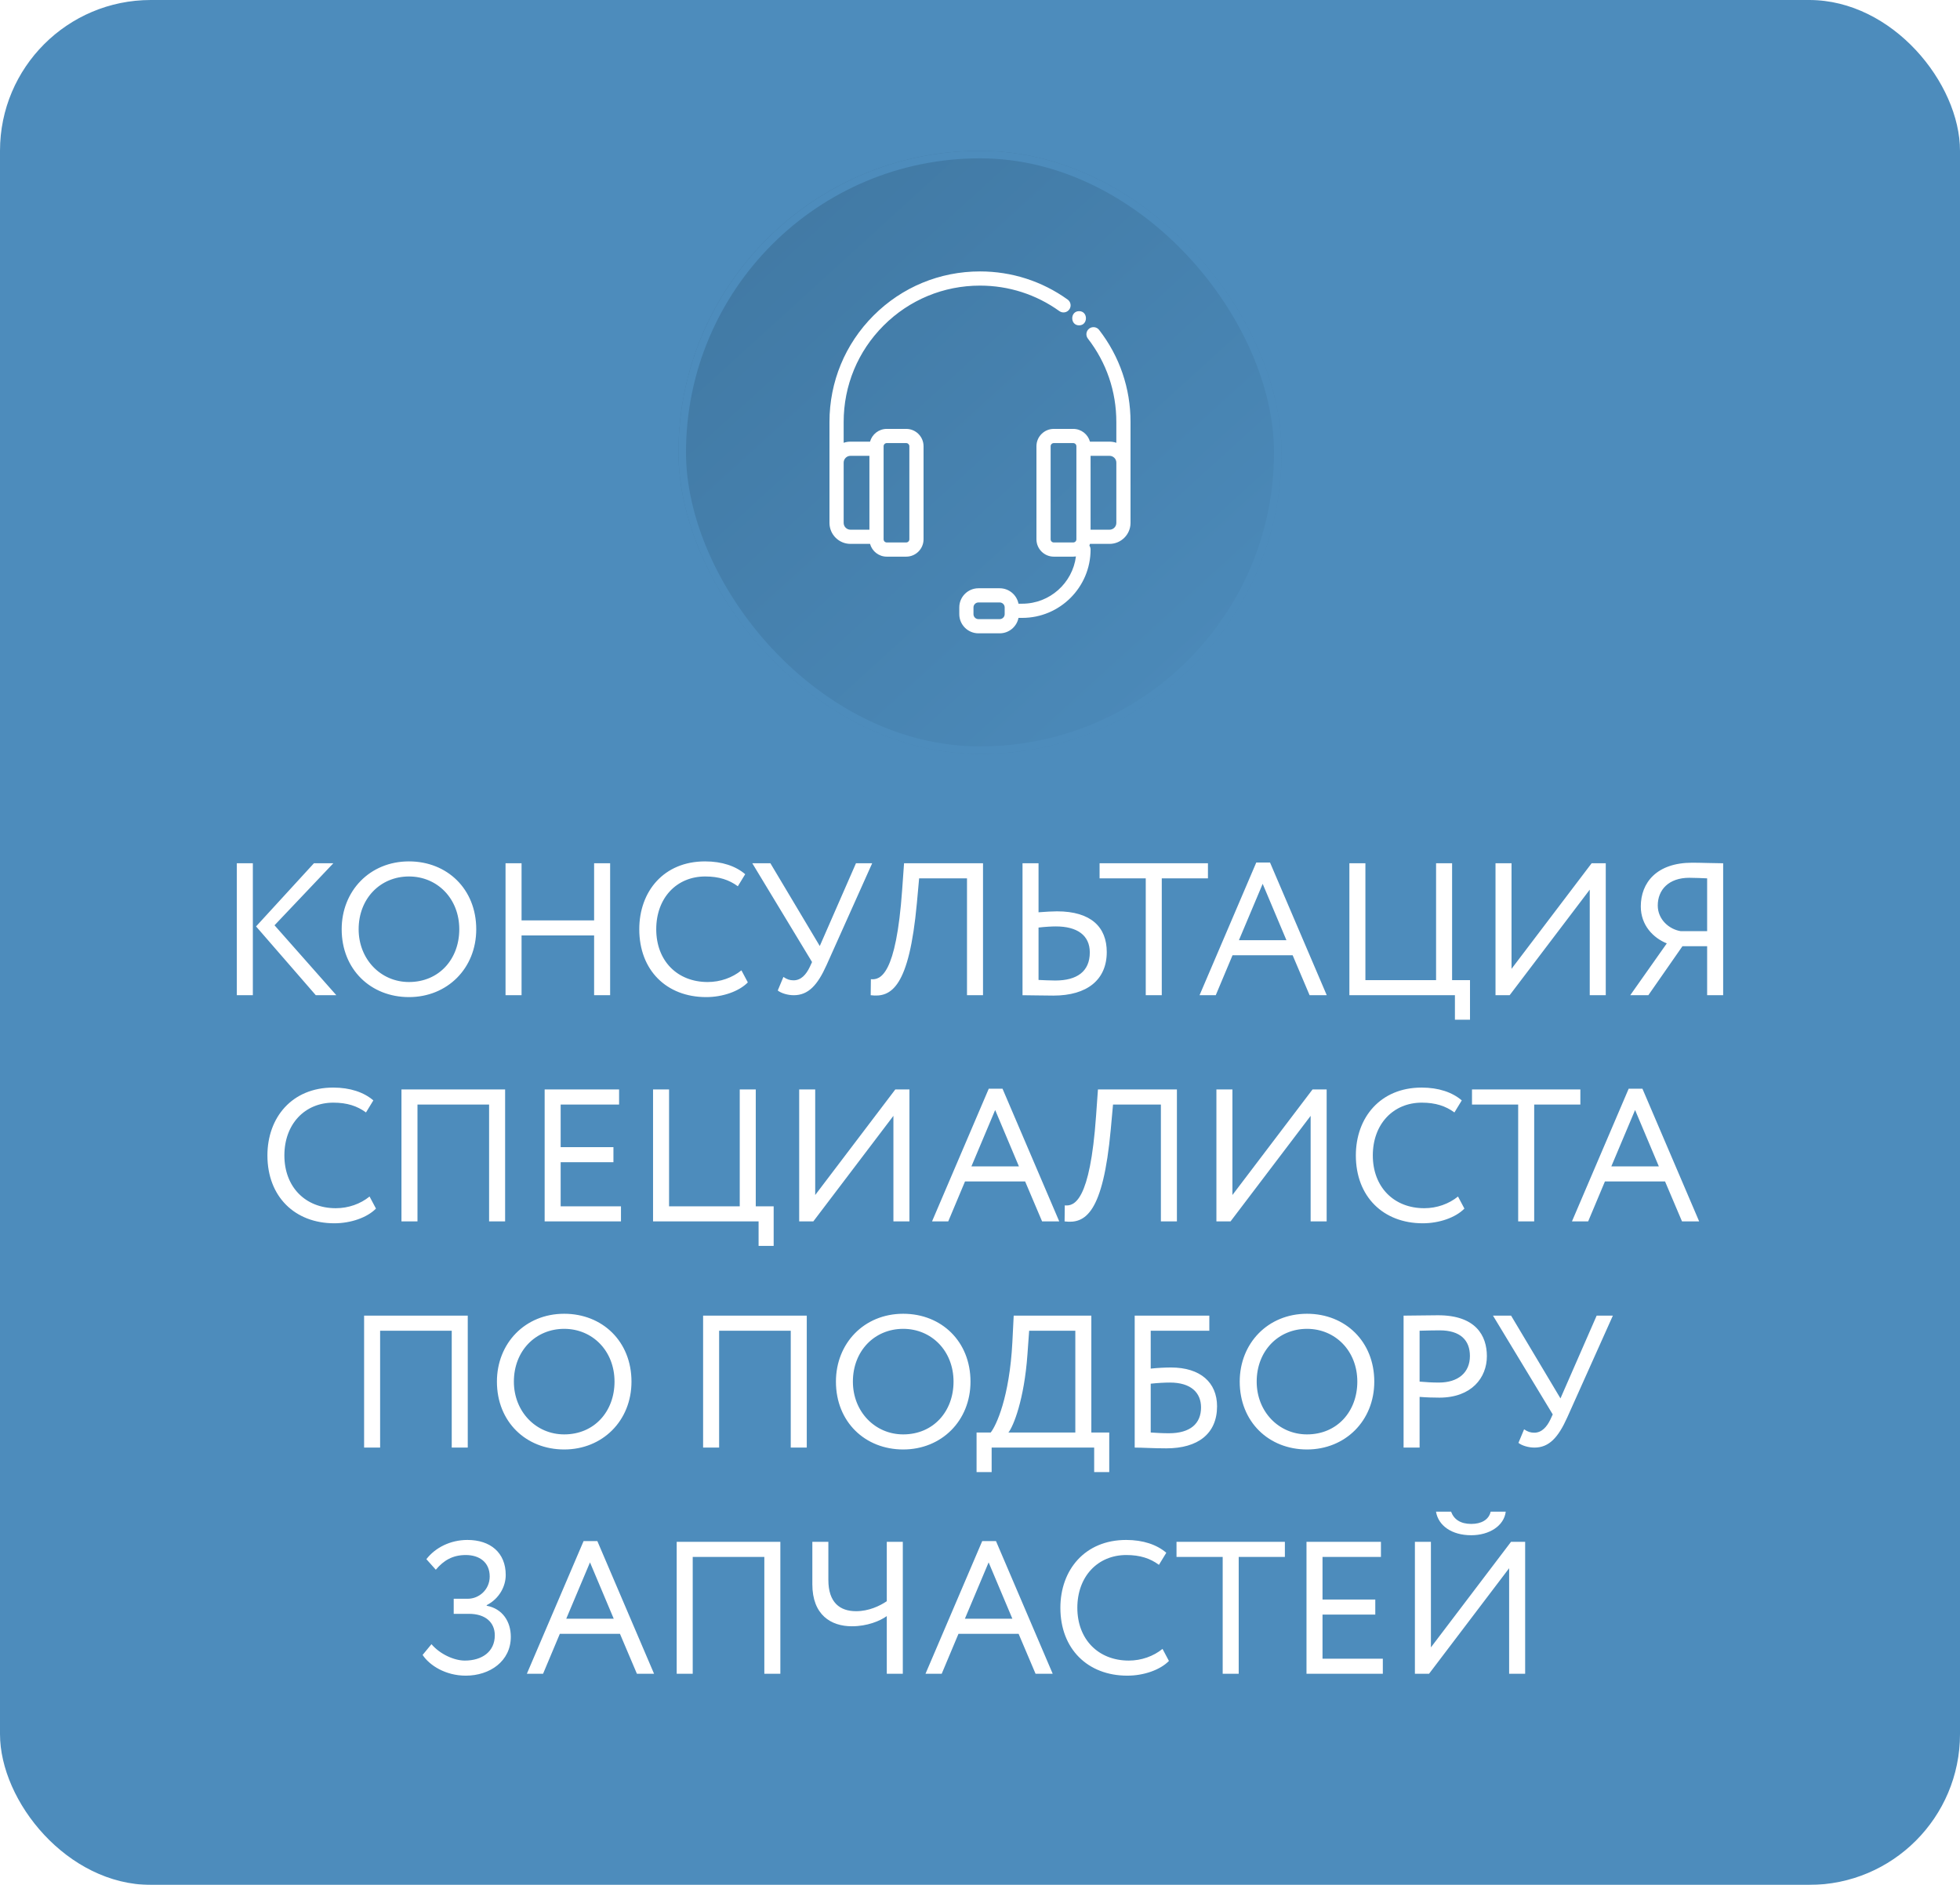
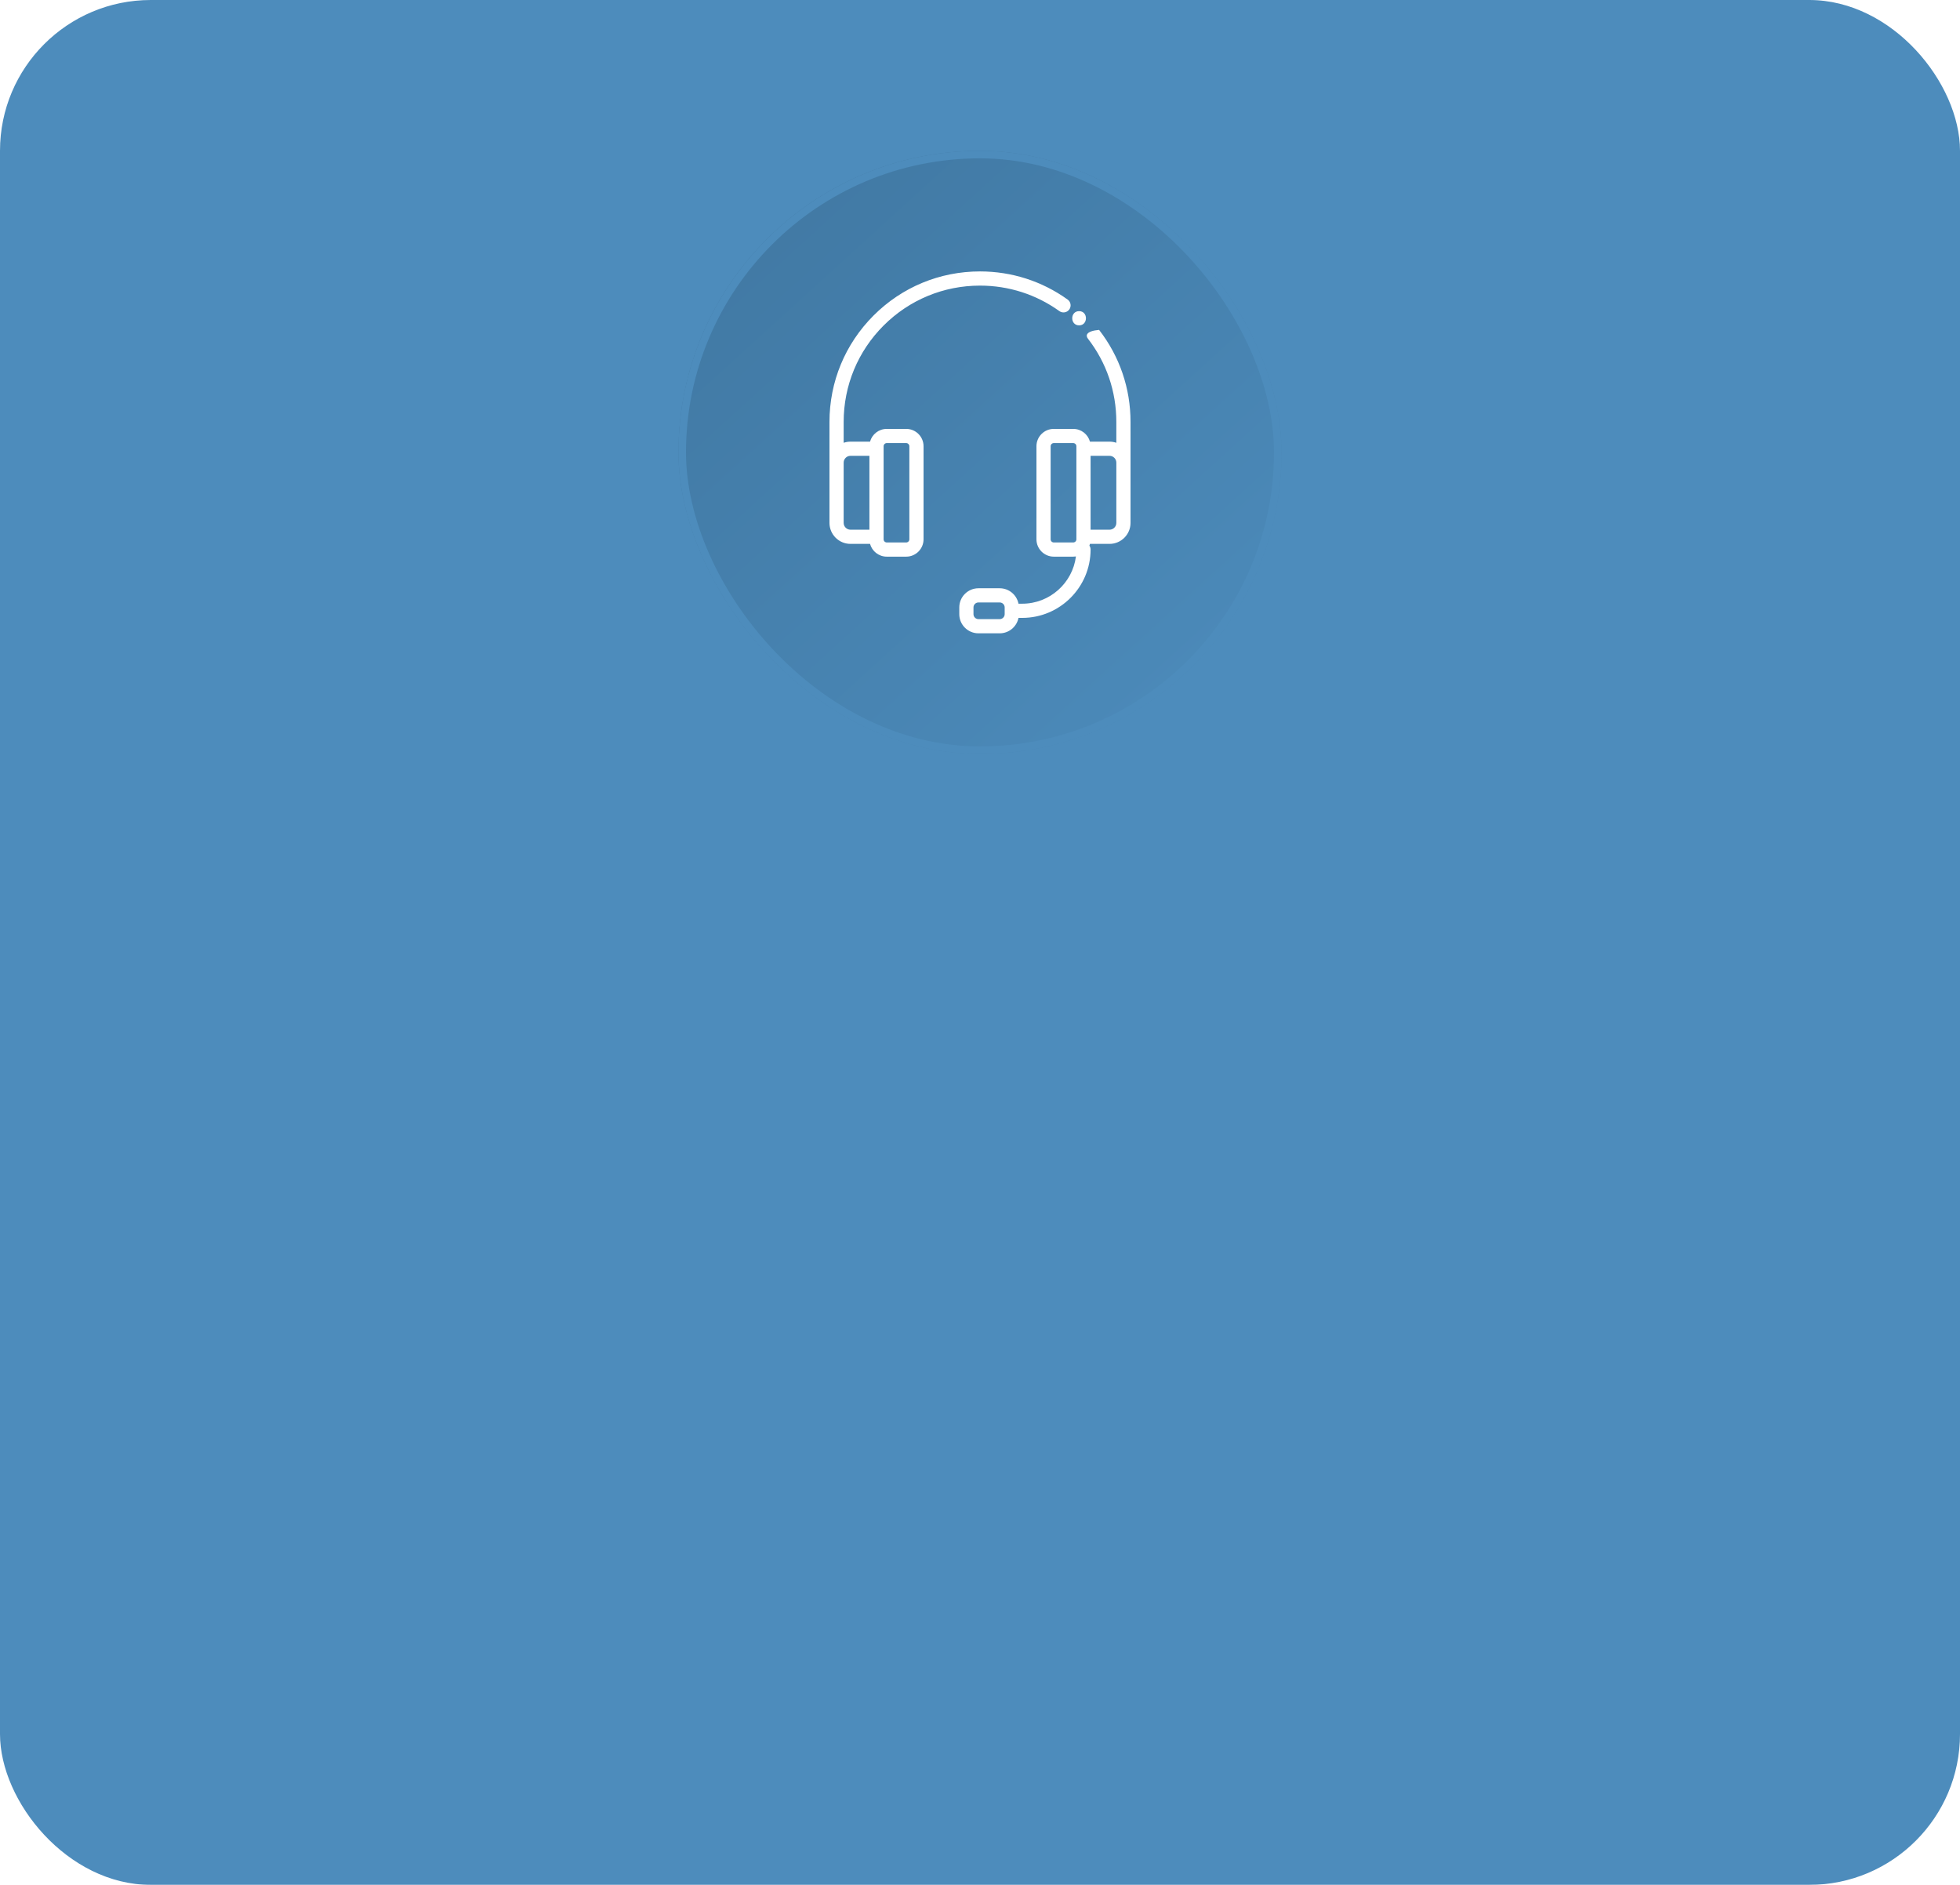
<svg xmlns="http://www.w3.org/2000/svg" width="260" height="250" viewBox="0 0 260 250" fill="none">
  <g filter="url(#filter0_b)">
    <rect width="260" height="250" rx="20" fill="#4D8CBC" />
  </g>
  <g filter="url(#filter1_ii)">
    <rect x="90" y="20" width="80" height="80" rx="40" fill="#4D8CBC" />
    <rect x="90" y="20" width="80" height="80" rx="40" fill="url(#paint0_linear)" fill-opacity="0.4" style="mix-blend-mode:soft-light" />
  </g>
  <rect x="90.5" y="20.5" width="79" height="79" rx="39.5" stroke="#4D8CBC" />
-   <path d="M44.217 114.5H41.642L33.967 122.875L41.892 132H44.617L36.416 122.725L44.217 114.5ZM31.416 132H33.541V114.5H31.416V132ZM45.325 123.25C45.325 128.575 49.175 132.25 54.25 132.25C59.325 132.25 63.175 128.45 63.175 123.25C63.175 117.925 59.325 114.25 54.25 114.25C49.05 114.25 45.325 118.175 45.325 123.25ZM47.575 123.25C47.575 119.175 50.45 116.25 54.25 116.25C58 116.25 60.925 119.175 60.925 123.25C60.925 127.2 58.25 130.25 54.25 130.25C50.5 130.25 47.575 127.225 47.575 123.25ZM78.811 132H80.936V114.5H78.811V122.075H69.186V114.5H67.061V132H69.186V124.075H78.811V132ZM98.352 128.7C97.152 129.675 95.552 130.25 93.877 130.25C89.827 130.25 87.052 127.425 87.052 123.25C87.052 119.1 89.752 116.25 93.552 116.25C95.377 116.25 96.727 116.7 97.877 117.55L98.852 115.95C97.602 114.875 95.777 114.25 93.527 114.25C88.052 114.25 84.802 118.225 84.802 123.25C84.802 128.7 88.427 132.25 93.677 132.25C95.852 132.25 98.027 131.5 99.202 130.3L98.352 128.7ZM115.696 114.5H113.546L108.746 125.475L102.196 114.5H99.796L107.721 127.6L107.421 128.25C106.946 129.25 106.271 130.025 105.271 130.025C104.771 130.025 104.396 129.9 103.921 129.575L103.171 131.375C103.646 131.75 104.521 132 105.296 132C107.221 132 108.446 130.675 109.646 128L115.696 114.5ZM128.275 132H130.4V114.5H119.925L119.675 118C118.875 129.375 116.775 130 115.525 129.875L115.5 132C118.25 132.35 120.6 130.925 121.625 119.8L121.925 116.5H128.275V132ZM140.065 122.875C142.89 122.875 144.565 124.05 144.565 126.325C144.565 128.85 142.865 130.05 139.99 130.05C139.19 130.05 138.44 130 137.765 129.975V123.025C138.64 122.925 139.49 122.875 140.065 122.875ZM137.765 114.5H135.64V132C136.665 132 138.24 132.05 139.74 132.05C144.215 132.05 146.815 129.95 146.815 126.275C146.815 122.975 144.74 120.875 140.215 120.875C139.64 120.875 138.715 120.925 137.765 121V114.5ZM145.863 116.5H151.988V132H154.113V116.5H160.238V114.5H145.863V116.5ZM159.123 132H161.273L163.498 126.7H171.473L173.723 132H175.998L168.473 114.4H166.648L159.123 132ZM167.498 117.225L170.648 124.7H164.348L167.498 117.225ZM179 132H193V135.25H195V130H192.625V114.5H190.5V130H181.125V114.5H179V132ZM200.259 132L210.884 118V132H213.009V114.5H211.134L200.509 128.5V114.5H198.384V132H200.259ZM226.457 132H228.582V114.5C227.557 114.5 225.657 114.425 224.482 114.425C219.757 114.425 217.657 117.075 217.657 120.225C217.657 122.725 219.307 124.4 221.107 125.125L216.257 132H218.657L223.182 125.5H226.457V132ZM222.932 123.5C221.407 123.25 219.907 121.95 219.907 120.1C219.907 118.025 221.357 116.425 224.082 116.425C224.832 116.425 225.882 116.475 226.457 116.5V123.5H222.932ZM49.024 158.7C47.824 159.675 46.224 160.25 44.549 160.25C40.499 160.25 37.724 157.425 37.724 153.25C37.724 149.1 40.424 146.25 44.224 146.25C46.049 146.25 47.399 146.7 48.549 147.55L49.524 145.95C48.274 144.875 46.449 144.25 44.199 144.25C38.724 144.25 35.474 148.225 35.474 153.25C35.474 158.7 39.099 162.25 44.349 162.25C46.524 162.25 48.699 161.5 49.874 160.3L49.024 158.7ZM64.88 162H67.005V144.5H53.255V162H55.38V146.5H64.88V162ZM72.249 162H82.374V160H74.374V154.15H81.374V152.15H74.374V146.5H82.124V144.5H72.249V162ZM86.629 162H100.629V165.25H102.629V160H100.254V144.5H98.129V160H88.754V144.5H86.629V162ZM107.889 162L118.514 148V162H120.639V144.5H118.764L108.139 158.5V144.5H106.014V162H107.889ZM123.637 162H125.787L128.012 156.7H135.987L138.237 162H140.512L132.987 144.4H131.162L123.637 162ZM132.012 147.225L135.162 154.7H128.862L132.012 147.225ZM153.996 162H156.121V144.5H145.646L145.396 148C144.596 159.375 142.496 160 141.246 159.875L141.221 162C143.971 162.35 146.321 160.925 147.346 149.8L147.646 146.5H153.996V162ZM163.235 162L173.86 148V162H175.985V144.5H174.11L163.485 158.5V144.5H161.36V162H163.235ZM193.408 158.7C192.208 159.675 190.608 160.25 188.933 160.25C184.883 160.25 182.108 157.425 182.108 153.25C182.108 149.1 184.808 146.25 188.608 146.25C190.433 146.25 191.783 146.7 192.933 147.55L193.908 145.95C192.658 144.875 190.833 144.25 188.583 144.25C183.108 144.25 179.858 148.225 179.858 153.25C179.858 158.7 183.483 162.25 188.733 162.25C190.908 162.25 193.083 161.5 194.258 160.3L193.408 158.7ZM195.265 146.5H201.39V162H203.515V146.5H209.64V144.5H195.265V146.5ZM208.524 162H210.674L212.899 156.7H220.874L223.124 162H225.399L217.874 144.4H216.049L208.524 162ZM216.899 147.225L220.049 154.7H213.749L216.899 147.225ZM59.924 192H62.049V174.5H48.299V192H50.424V176.5H59.924V192ZM65.918 183.25C65.918 188.575 69.768 192.25 74.843 192.25C79.918 192.25 83.768 188.45 83.768 183.25C83.768 177.925 79.918 174.25 74.843 174.25C69.643 174.25 65.918 178.175 65.918 183.25ZM68.168 183.25C68.168 179.175 71.043 176.25 74.843 176.25C78.593 176.25 81.518 179.175 81.518 183.25C81.518 187.2 78.843 190.25 74.843 190.25C71.093 190.25 68.168 187.225 68.168 183.25ZM104.895 192H107.02V174.5H93.269V192H95.394V176.5H104.895V192ZM110.889 183.25C110.889 188.575 114.739 192.25 119.814 192.25C124.889 192.25 128.739 188.45 128.739 183.25C128.739 177.925 124.889 174.25 119.814 174.25C114.614 174.25 110.889 178.175 110.889 183.25ZM113.139 183.25C113.139 179.175 116.014 176.25 119.814 176.25C123.564 176.25 126.489 179.175 126.489 183.25C126.489 187.2 123.814 190.25 119.814 190.25C116.064 190.25 113.139 187.225 113.139 183.25ZM129.545 195.25H131.545V192H145.145V195.25H147.145V190H144.77V174.5H134.47L134.295 178C133.92 185.325 132.145 189.1 131.42 190H129.545V195.25ZM136.295 179.625L136.52 176.5H142.645V190H133.77C134.42 189.2 135.87 185.65 136.295 179.625ZM150.521 192C151.546 192 152.946 192.1 154.721 192.1C158.921 192.1 161.446 190.15 161.446 186.525C161.446 183.375 159.246 181.375 155.321 181.375C154.646 181.375 153.521 181.425 152.646 181.525V176.5H160.421V174.5H150.521V192ZM155.196 183.375C157.996 183.375 159.321 184.725 159.321 186.675C159.321 188.8 157.921 190.1 155.046 190.1C154.196 190.1 153.421 190.05 152.646 190V183.525C153.571 183.425 154.521 183.375 155.196 183.375ZM164.453 183.25C164.453 188.575 168.303 192.25 173.378 192.25C178.453 192.25 182.303 188.45 182.303 183.25C182.303 177.925 178.453 174.25 173.378 174.25C168.178 174.25 164.453 178.175 164.453 183.25ZM166.703 183.25C166.703 179.175 169.578 176.25 173.378 176.25C177.128 176.25 180.053 179.175 180.053 183.25C180.053 187.2 177.378 190.25 173.378 190.25C169.628 190.25 166.703 187.225 166.703 183.25ZM188.314 192V185.275C189.189 185.35 190.239 185.375 190.939 185.375C195.214 185.375 197.239 182.725 197.239 179.875C197.239 177.15 195.764 174.45 190.764 174.45C189.664 174.45 187.164 174.5 186.189 174.5V192H188.314ZM190.964 176.45C193.739 176.45 194.989 177.775 194.989 179.85C194.989 182.05 193.439 183.375 190.864 183.375C189.989 183.375 189.164 183.325 188.314 183.25V176.5C189.139 176.475 190.264 176.45 190.964 176.45ZM213.951 174.5H211.801L207.001 185.475L200.451 174.5H198.051L205.976 187.6L205.676 188.25C205.201 189.25 204.526 190.025 203.526 190.025C203.026 190.025 202.651 189.9 202.176 189.575L201.426 191.375C201.901 191.75 202.776 192 203.551 192C205.476 192 206.701 190.675 207.901 188L213.951 174.5ZM61.786 222.25C64.986 222.25 67.761 220.325 67.761 217.1C67.761 215.1 66.686 213.375 64.561 212.975V212.9C66.261 212.025 67.086 210.375 67.086 208.9C67.086 205.925 65.036 204.25 62.011 204.25C59.736 204.25 57.736 205.275 56.561 206.8L57.811 208.2C58.861 206.95 60.061 206.25 61.786 206.25C63.586 206.25 64.961 207.2 64.961 209.1C64.961 210.85 63.536 212.05 62.061 212.05H60.186V214.05H62.211C64.386 214.05 65.636 215.175 65.636 216.9C65.636 219.075 63.936 220.25 61.661 220.25C60.236 220.25 58.361 219.4 57.236 218.075L56.061 219.5C56.986 220.9 59.111 222.25 61.786 222.25ZM69.889 222H72.039L74.264 216.7H82.239L84.489 222H86.764L79.239 204.4H77.414L69.889 222ZM78.264 207.225L81.414 214.7H75.114L78.264 207.225ZM101.391 222H103.516V204.5H89.766V222H91.891V206.5H101.391V222ZM119.76 204.5H117.635V212.375C116.71 213 115.26 213.7 113.56 213.7C111.435 213.7 109.885 212.575 109.885 209.55V204.5H107.76V210.125C107.76 214.2 110.235 215.7 113.01 215.7C115.035 215.7 116.735 215 117.635 214.35V222H119.76V204.5ZM122.77 222H124.92L127.145 216.7H135.12L137.37 222H139.645L132.12 204.4H130.295L122.77 222ZM131.145 207.225L134.295 214.7H127.995L131.145 207.225ZM154.212 218.7C153.012 219.675 151.412 220.25 149.737 220.25C145.687 220.25 142.912 217.425 142.912 213.25C142.912 209.1 145.612 206.25 149.412 206.25C151.237 206.25 152.587 206.7 153.737 207.55L154.712 205.95C153.462 204.875 151.637 204.25 149.387 204.25C143.912 204.25 140.662 208.225 140.662 213.25C140.662 218.7 144.287 222.25 149.537 222.25C151.712 222.25 153.887 221.5 155.062 220.3L154.212 218.7ZM156.068 206.5H162.193V222H164.318V206.5H170.443V204.5H156.068V206.5ZM173.311 222H183.436V220H175.436V214.15H182.436V212.15H175.436V206.5H183.186V204.5H173.311V222ZM189.566 222L200.191 208V222H202.316V204.5H200.441L189.816 218.5V204.5H187.691V222H189.566ZM190.491 200.5C190.791 202.325 192.541 203.625 195.166 203.625C197.566 203.625 199.516 202.375 199.741 200.5H197.741C197.491 201.6 196.466 202.125 195.166 202.125C193.741 202.125 192.866 201.525 192.491 200.5H190.491Z" fill="white" />
  <g clip-path="url(#clip0)">
-     <path d="M145.799 43.756C145.481 43.345 144.89 43.27 144.479 43.587C144.068 43.906 143.992 44.497 144.311 44.908C146.78 48.098 148.085 51.923 148.085 55.968V58.728C147.802 58.631 147.499 58.577 147.183 58.577H144.587C144.319 57.603 143.426 56.886 142.368 56.886H139.788C138.52 56.886 137.488 57.918 137.488 59.186V71.529C137.488 72.798 138.52 73.831 139.788 73.831H142.368C142.49 73.831 142.61 73.821 142.727 73.803C142.276 77.332 139.255 80.071 135.605 80.071H135.107C134.876 78.905 133.847 78.024 132.614 78.024H129.794C128.392 78.024 127.252 79.164 127.252 80.565V81.459C127.252 82.86 128.392 84 129.794 84H132.614C133.847 84 134.876 83.118 135.107 81.953H135.605C140.603 81.953 144.669 77.887 144.669 72.889C144.669 72.696 144.611 72.516 144.511 72.367C144.54 72.293 144.565 72.216 144.587 72.138H147.183C148.718 72.138 149.968 70.89 149.968 69.355V61.877V55.968C149.968 51.502 148.526 47.279 145.799 43.756ZM133.273 81.459H133.273C133.273 81.822 132.978 82.118 132.614 82.118H129.794C129.431 82.118 129.135 81.822 129.135 81.459V80.565C129.135 80.202 129.431 79.906 129.794 79.906H132.615C132.978 79.906 133.273 80.202 133.273 80.565V81.459ZM142.787 59.518V71.197V71.53C142.787 71.761 142.599 71.948 142.368 71.948H139.788C139.558 71.948 139.37 71.76 139.37 71.53V59.186C139.37 58.956 139.558 58.768 139.788 58.768H142.368C142.599 58.768 142.787 58.956 142.787 59.186V59.518V59.518ZM148.086 61.877V69.355C148.086 69.852 147.681 70.256 147.183 70.256H144.669V60.459H147.183C147.681 60.459 148.086 60.864 148.086 61.362V61.877Z" fill="white" />
+     <path d="M145.799 43.756C144.068 43.906 143.992 44.497 144.311 44.908C146.78 48.098 148.085 51.923 148.085 55.968V58.728C147.802 58.631 147.499 58.577 147.183 58.577H144.587C144.319 57.603 143.426 56.886 142.368 56.886H139.788C138.52 56.886 137.488 57.918 137.488 59.186V71.529C137.488 72.798 138.52 73.831 139.788 73.831H142.368C142.49 73.831 142.61 73.821 142.727 73.803C142.276 77.332 139.255 80.071 135.605 80.071H135.107C134.876 78.905 133.847 78.024 132.614 78.024H129.794C128.392 78.024 127.252 79.164 127.252 80.565V81.459C127.252 82.86 128.392 84 129.794 84H132.614C133.847 84 134.876 83.118 135.107 81.953H135.605C140.603 81.953 144.669 77.887 144.669 72.889C144.669 72.696 144.611 72.516 144.511 72.367C144.54 72.293 144.565 72.216 144.587 72.138H147.183C148.718 72.138 149.968 70.89 149.968 69.355V61.877V55.968C149.968 51.502 148.526 47.279 145.799 43.756ZM133.273 81.459H133.273C133.273 81.822 132.978 82.118 132.614 82.118H129.794C129.431 82.118 129.135 81.822 129.135 81.459V80.565C129.135 80.202 129.431 79.906 129.794 79.906H132.615C132.978 79.906 133.273 80.202 133.273 80.565V81.459ZM142.787 59.518V71.197V71.53C142.787 71.761 142.599 71.948 142.368 71.948H139.788C139.558 71.948 139.37 71.76 139.37 71.53V59.186C139.37 58.956 139.558 58.768 139.788 58.768H142.368C142.599 58.768 142.787 58.956 142.787 59.186V59.518V59.518ZM148.086 61.877V69.355C148.086 69.852 147.681 70.256 147.183 70.256H144.669V60.459H147.183C147.681 60.459 148.086 60.864 148.086 61.362V61.877Z" fill="white" />
    <path d="M141.628 39.733C138.223 37.291 134.203 36 130 36C124.667 36 119.653 38.077 115.88 41.849C112.109 45.621 110.032 50.635 110.032 55.968V61.877V69.354C110.032 70.889 111.281 72.138 112.817 72.138H115.413C115.681 73.112 116.574 73.831 117.632 73.831H120.211C121.48 73.831 122.512 72.798 122.512 71.529V59.186C122.512 57.917 121.48 56.886 120.211 56.886H117.632C116.574 56.886 115.681 57.603 115.413 58.577H112.817C112.501 58.577 112.197 58.631 111.914 58.728V55.968C111.914 51.138 113.795 46.596 117.211 43.179C120.628 39.764 125.17 37.882 130 37.882C133.807 37.882 137.448 39.051 140.53 41.263C140.953 41.566 141.541 41.469 141.844 41.046C142.147 40.624 142.05 40.036 141.628 39.733ZM117.213 71.197V59.518V59.186C117.213 58.955 117.401 58.768 117.632 58.768H120.211C120.442 58.768 120.629 58.956 120.629 59.186V71.529C120.629 71.76 120.442 71.948 120.211 71.948H117.632C117.401 71.948 117.213 71.76 117.213 71.529V71.197V71.197ZM112.817 60.459H115.331V70.256H112.817C112.319 70.256 111.914 69.851 111.914 69.354V61.877V61.362C111.914 60.864 112.319 60.459 112.817 60.459Z" fill="white" />
    <path d="M143.145 41.27C141.934 41.27 141.932 43.153 143.145 43.153C144.356 43.153 144.358 41.27 143.145 41.27Z" fill="white" />
  </g>
  <defs>
    <filter id="filter0_b" x="-4" y="-4" width="268" height="258" filterUnits="userSpaceOnUse" color-interpolation-filters="sRGB">
      <feFlood flood-opacity="0" result="BackgroundImageFix" />
      <feGaussianBlur in="BackgroundImage" stdDeviation="2" />
      <feComposite in2="SourceAlpha" operator="in" result="effect1_backgroundBlur" />
      <feBlend mode="normal" in="SourceGraphic" in2="effect1_backgroundBlur" result="shape" />
    </filter>
    <filter id="filter1_ii" x="85" y="15" width="90" height="90" filterUnits="userSpaceOnUse" color-interpolation-filters="sRGB">
      <feFlood flood-opacity="0" result="BackgroundImageFix" />
      <feBlend mode="normal" in="SourceGraphic" in2="BackgroundImageFix" result="shape" />
      <feColorMatrix in="SourceAlpha" type="matrix" values="0 0 0 0 0 0 0 0 0 0 0 0 0 0 0 0 0 0 127 0" result="hardAlpha" />
      <feOffset dx="5" dy="5" />
      <feGaussianBlur stdDeviation="5" />
      <feComposite in2="hardAlpha" operator="arithmetic" k2="-1" k3="1" />
      <feColorMatrix type="matrix" values="0 0 0 0 0.16 0 0 0 0 0.403 0 0 0 0 0.588 0 0 0 0.3 0" />
      <feBlend mode="normal" in2="shape" result="effect1_innerShadow" />
      <feColorMatrix in="SourceAlpha" type="matrix" values="0 0 0 0 0 0 0 0 0 0 0 0 0 0 0 0 0 0 127 0" result="hardAlpha" />
      <feOffset dx="-5" dy="-5" />
      <feGaussianBlur stdDeviation="5" />
      <feComposite in2="hardAlpha" operator="arithmetic" k2="-1" k3="1" />
      <feColorMatrix type="matrix" values="0 0 0 0 0.393 0 0 0 0 0.638 0 0 0 0 0.825 0 0 0 1 0" />
      <feBlend mode="normal" in2="effect1_innerShadow" result="effect2_innerShadow" />
    </filter>
    <linearGradient id="paint0_linear" x1="213.96" y1="60" x2="133.96" y2="-27.921" gradientUnits="userSpaceOnUse">
      <stop stop-color="#4D8CBC" />
      <stop offset="1" stop-color="#2A5474" />
    </linearGradient>
    <clipPath id="clip0">
      <rect width="48" height="48" fill="white" transform="translate(106 36)" />
    </clipPath>
  </defs>
</svg>